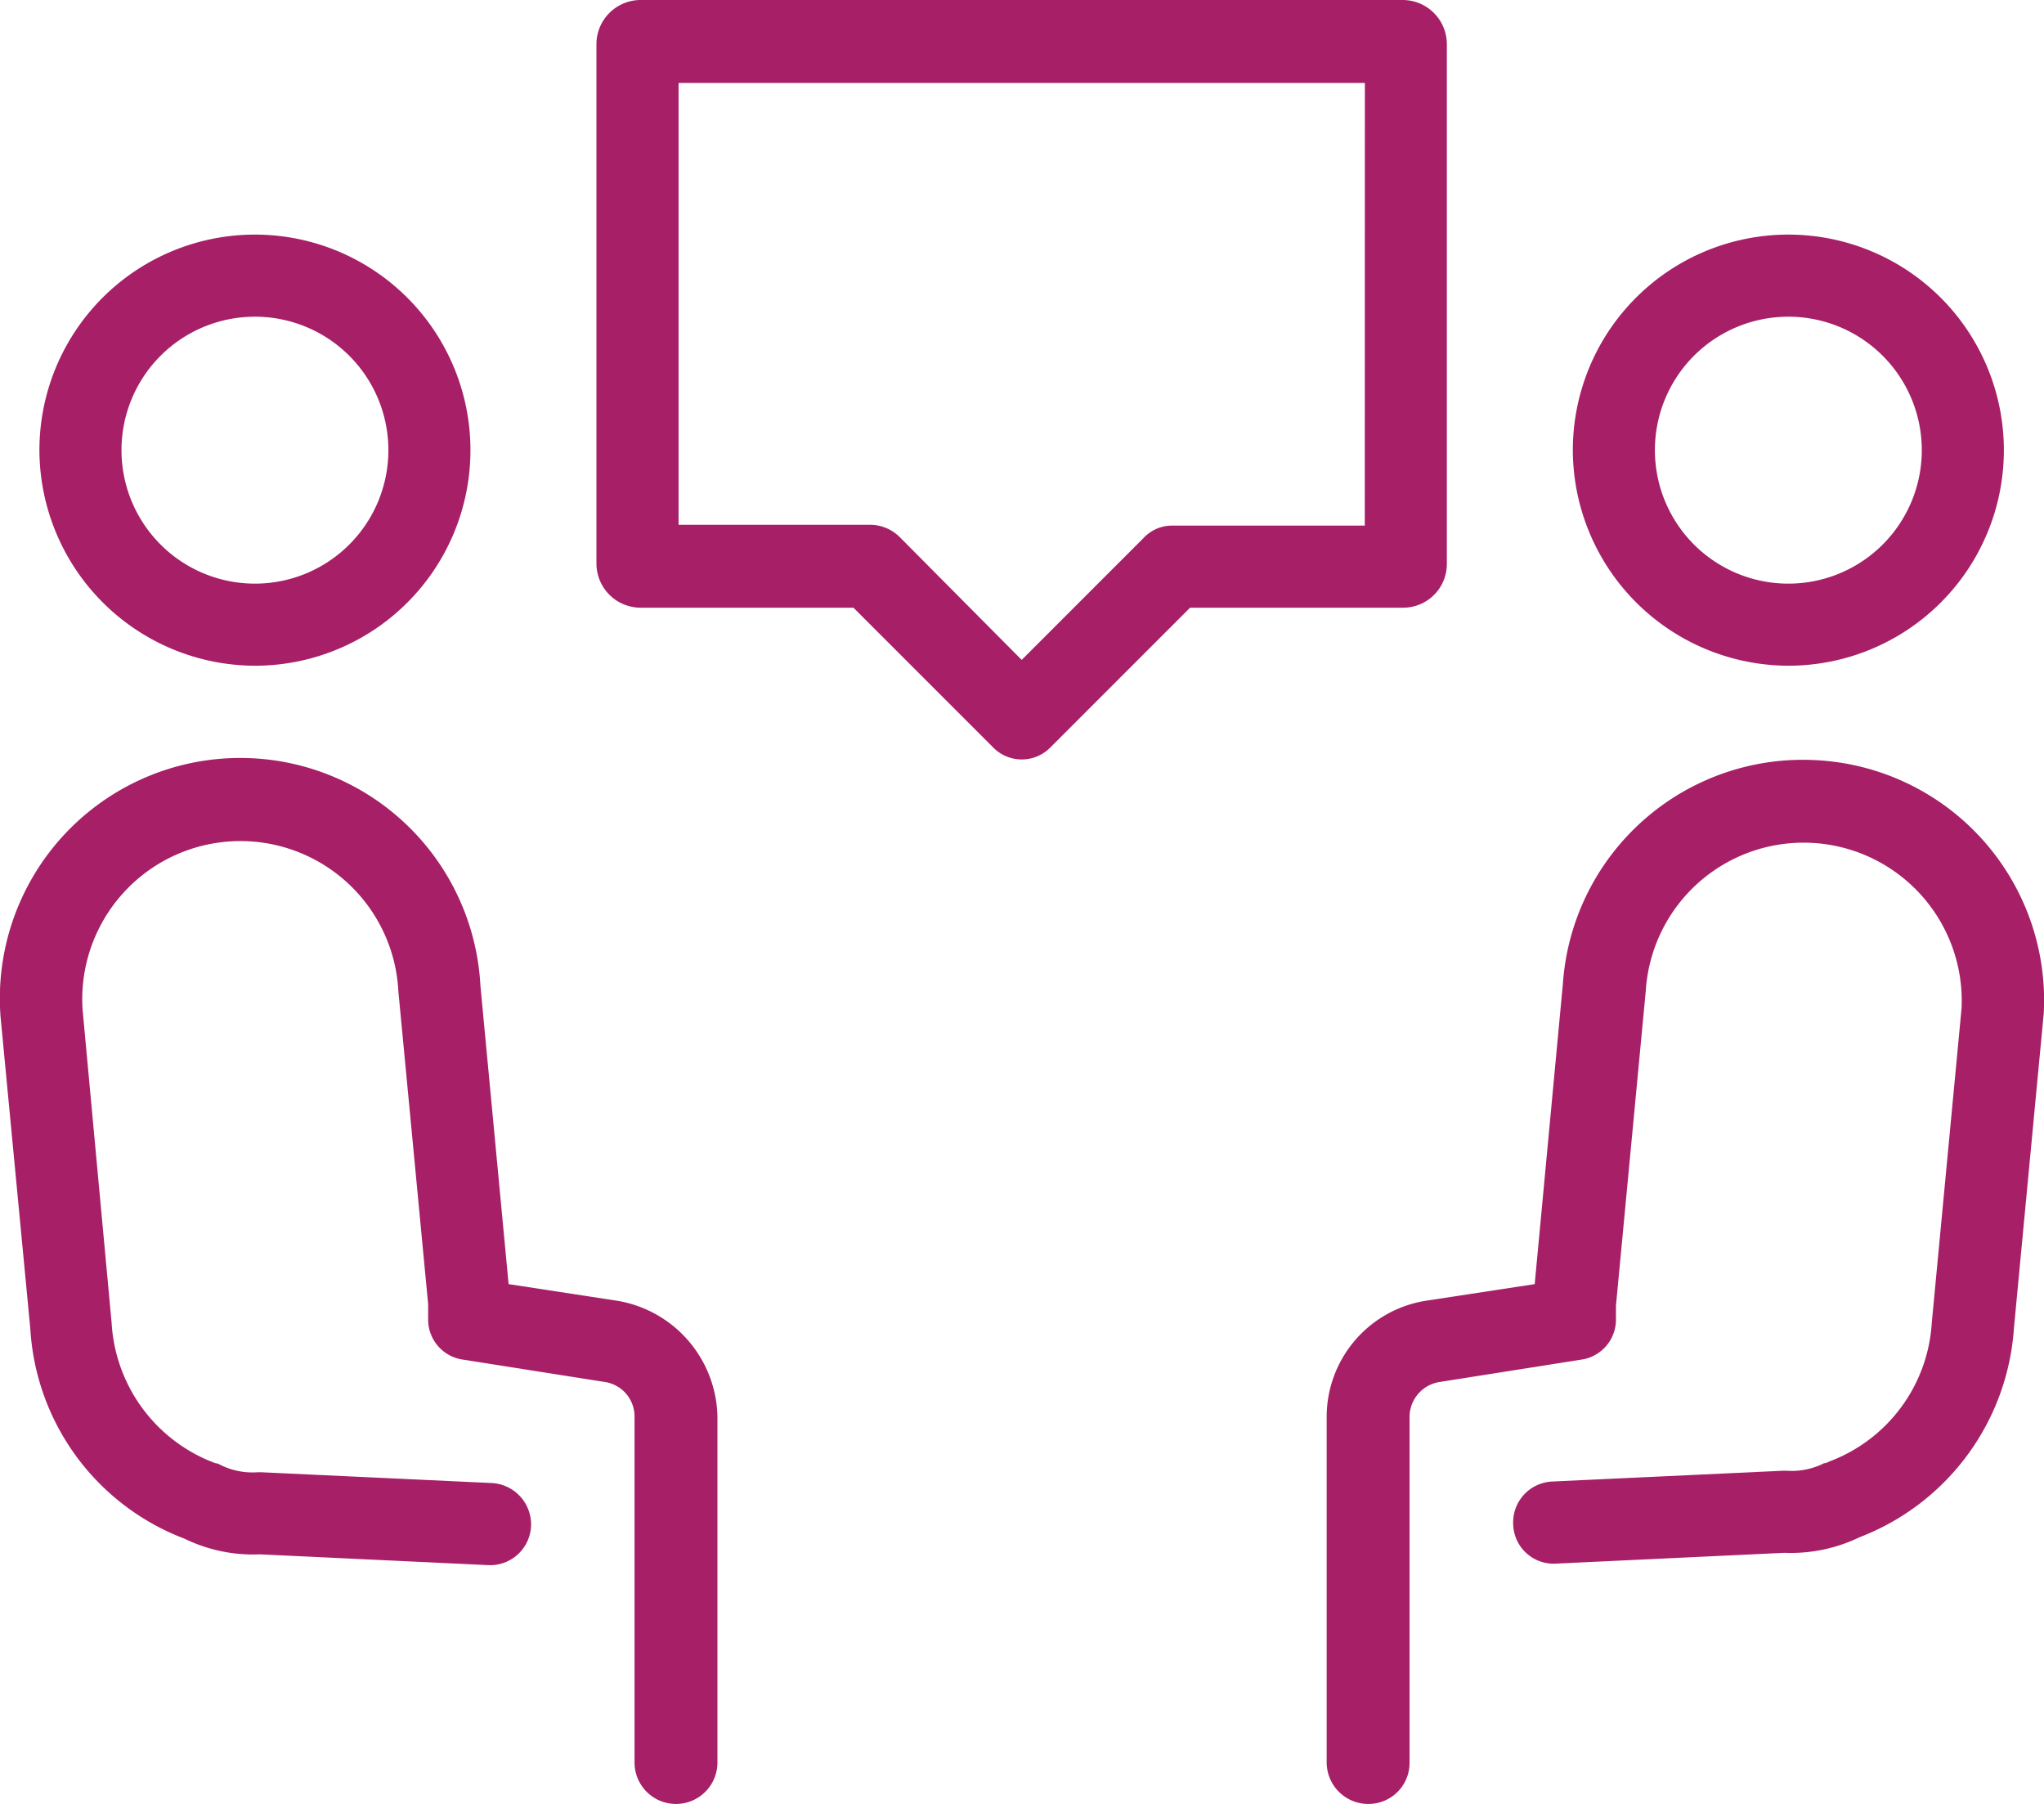
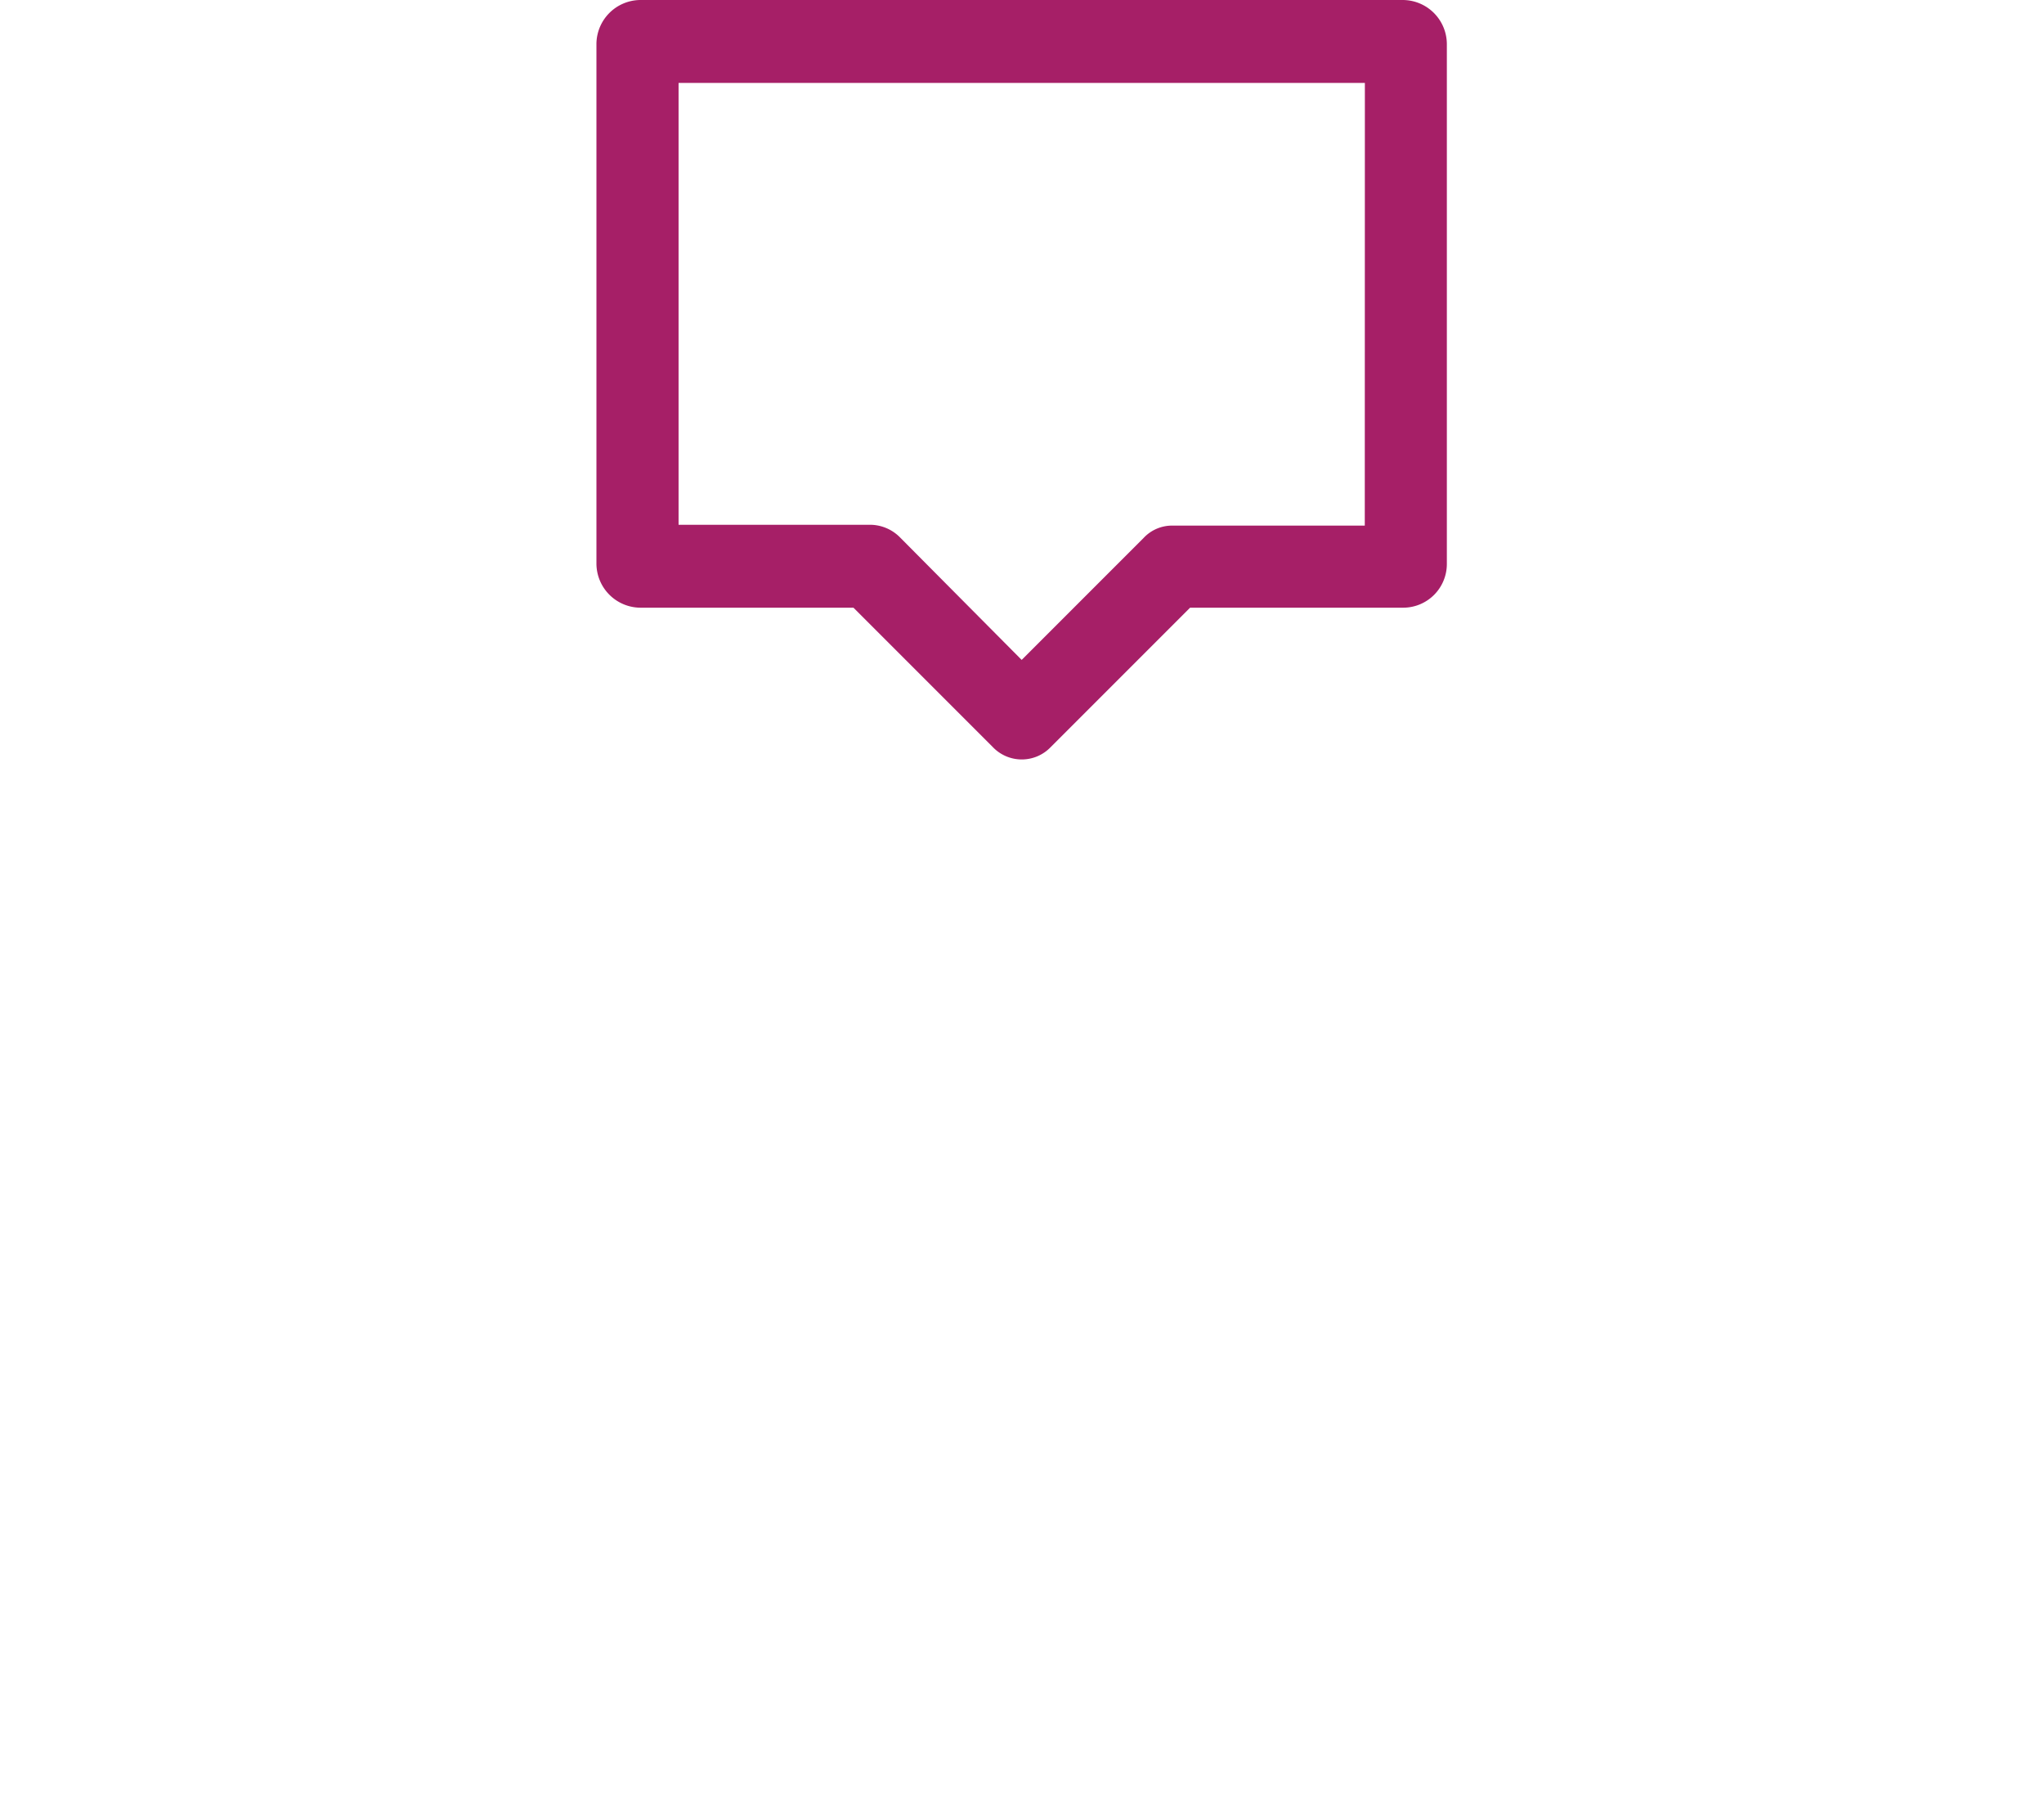
<svg xmlns="http://www.w3.org/2000/svg" width="91.457" height="80.701" viewBox="0 0 91.457 80.701">
  <g id="noun_discussion_2315300" transform="translate(-4.743 -19.2)">
    <g id="Group_3694" data-name="Group 3694" transform="translate(4.743 19.2)">
-       <path id="Path_6047" data-name="Path 6047" d="M32.356,135.044,27.5,134.3l-1.261-13.351a10.759,10.759,0,1,0-21.473,1.372L6.1,136.305a10.722,10.722,0,0,0,6.9,9.383,7,7,0,0,0,3.375.7l10.2.482a1.832,1.832,0,0,0,1.929-1.743,1.855,1.855,0,0,0-1.743-1.928l-10.31-.482h-.185a3.218,3.218,0,0,1-1.669-.334.527.527,0,0,0-.223-.074,7.13,7.13,0,0,1-4.636-6.268l-1.3-14.019a7.077,7.077,0,1,1,14.13-.816L23.9,135.193v.63a1.81,1.81,0,0,0,1.558,1.854l6.342,1a1.56,1.56,0,0,1,1.335,1.558V155.7a1.854,1.854,0,1,0,3.709,0V140.237A5.362,5.362,0,0,0,32.356,135.044Z" transform="translate(-4.743 -76.855)" fill="#a61f67" />
-       <path id="Path_6048" data-name="Path 6048" d="M19.143,66.785A9.643,9.643,0,1,0,9.5,57.143,9.671,9.671,0,0,0,19.143,66.785Zm0-15.614a5.971,5.971,0,1,1-5.971,5.971A5.967,5.967,0,0,1,19.143,51.172Z" transform="translate(-7.736 -37.004)" fill="#a61f67" />
-       <path id="Path_6049" data-name="Path 6049" d="M186.755,110.864a10.763,10.763,0,0,0-11.386,10.013L174.109,134.3l-4.858.742a5.261,5.261,0,0,0-4.45,5.192V155.7a1.86,1.86,0,0,0,1.854,1.854,1.836,1.836,0,0,0,1.854-1.854V140.237a1.588,1.588,0,0,1,1.335-1.558l6.342-1a1.81,1.81,0,0,0,1.558-1.854v-.556l1.335-14.093a7.076,7.076,0,0,1,14.13.779l-1.335,14.093a7.078,7.078,0,0,1-4.6,6.193.527.527,0,0,1-.223.074,3.218,3.218,0,0,1-1.669.334H185.2l-10.31.482a1.83,1.83,0,0,0-1.743,1.928,1.808,1.808,0,0,0,1.929,1.743l10.2-.482a7.09,7.09,0,0,0,3.375-.7,10.8,10.8,0,0,0,6.9-9.346l1.335-14.093A10.76,10.76,0,0,0,186.755,110.864Z" transform="translate(-105.44 -76.855)" fill="#a61f67" />
-       <path id="Path_6050" data-name="Path 6050" d="M204.143,66.785a9.643,9.643,0,1,0-9.643-9.643A9.671,9.671,0,0,0,204.143,66.785Zm0-15.614a5.971,5.971,0,1,1-5.971,5.971A5.967,5.967,0,0,1,204.143,51.172Z" transform="translate(-124.125 -37.004)" fill="#a61f67" />
-       <path id="Path_6051" data-name="Path 6051" d="M114.751,44.419V21.166a1.979,1.979,0,0,0-1.966-1.966H78.666A1.979,1.979,0,0,0,76.7,21.166V44.419a1.979,1.979,0,0,0,1.966,1.966H88.2l6.231,6.231a1.793,1.793,0,0,0,2.6,0l6.231-6.231h9.531A1.955,1.955,0,0,0,114.751,44.419Zm-3.672-1.706h-8.6a1.74,1.74,0,0,0-1.3.556l-5.452,5.452-5.452-5.489a1.889,1.889,0,0,0-1.3-.556h-8.6V22.909h30.708Z" transform="translate(-50.013 -19.2)" fill="#a61f67" />
+       <path id="Path_6051" data-name="Path 6051" d="M114.751,44.419V21.166a1.979,1.979,0,0,0-1.966-1.966H78.666A1.979,1.979,0,0,0,76.7,21.166V44.419a1.979,1.979,0,0,0,1.966,1.966H88.2l6.231,6.231a1.793,1.793,0,0,0,2.6,0l6.231-6.231h9.531A1.955,1.955,0,0,0,114.751,44.419Zm-3.672-1.706h-8.6a1.74,1.74,0,0,0-1.3.556l-5.452,5.452-5.452-5.489a1.889,1.889,0,0,0-1.3-.556h-8.6V22.909h30.708" transform="translate(-50.013 -19.2)" fill="#a61f67" />
    </g>
  </g>
</svg>